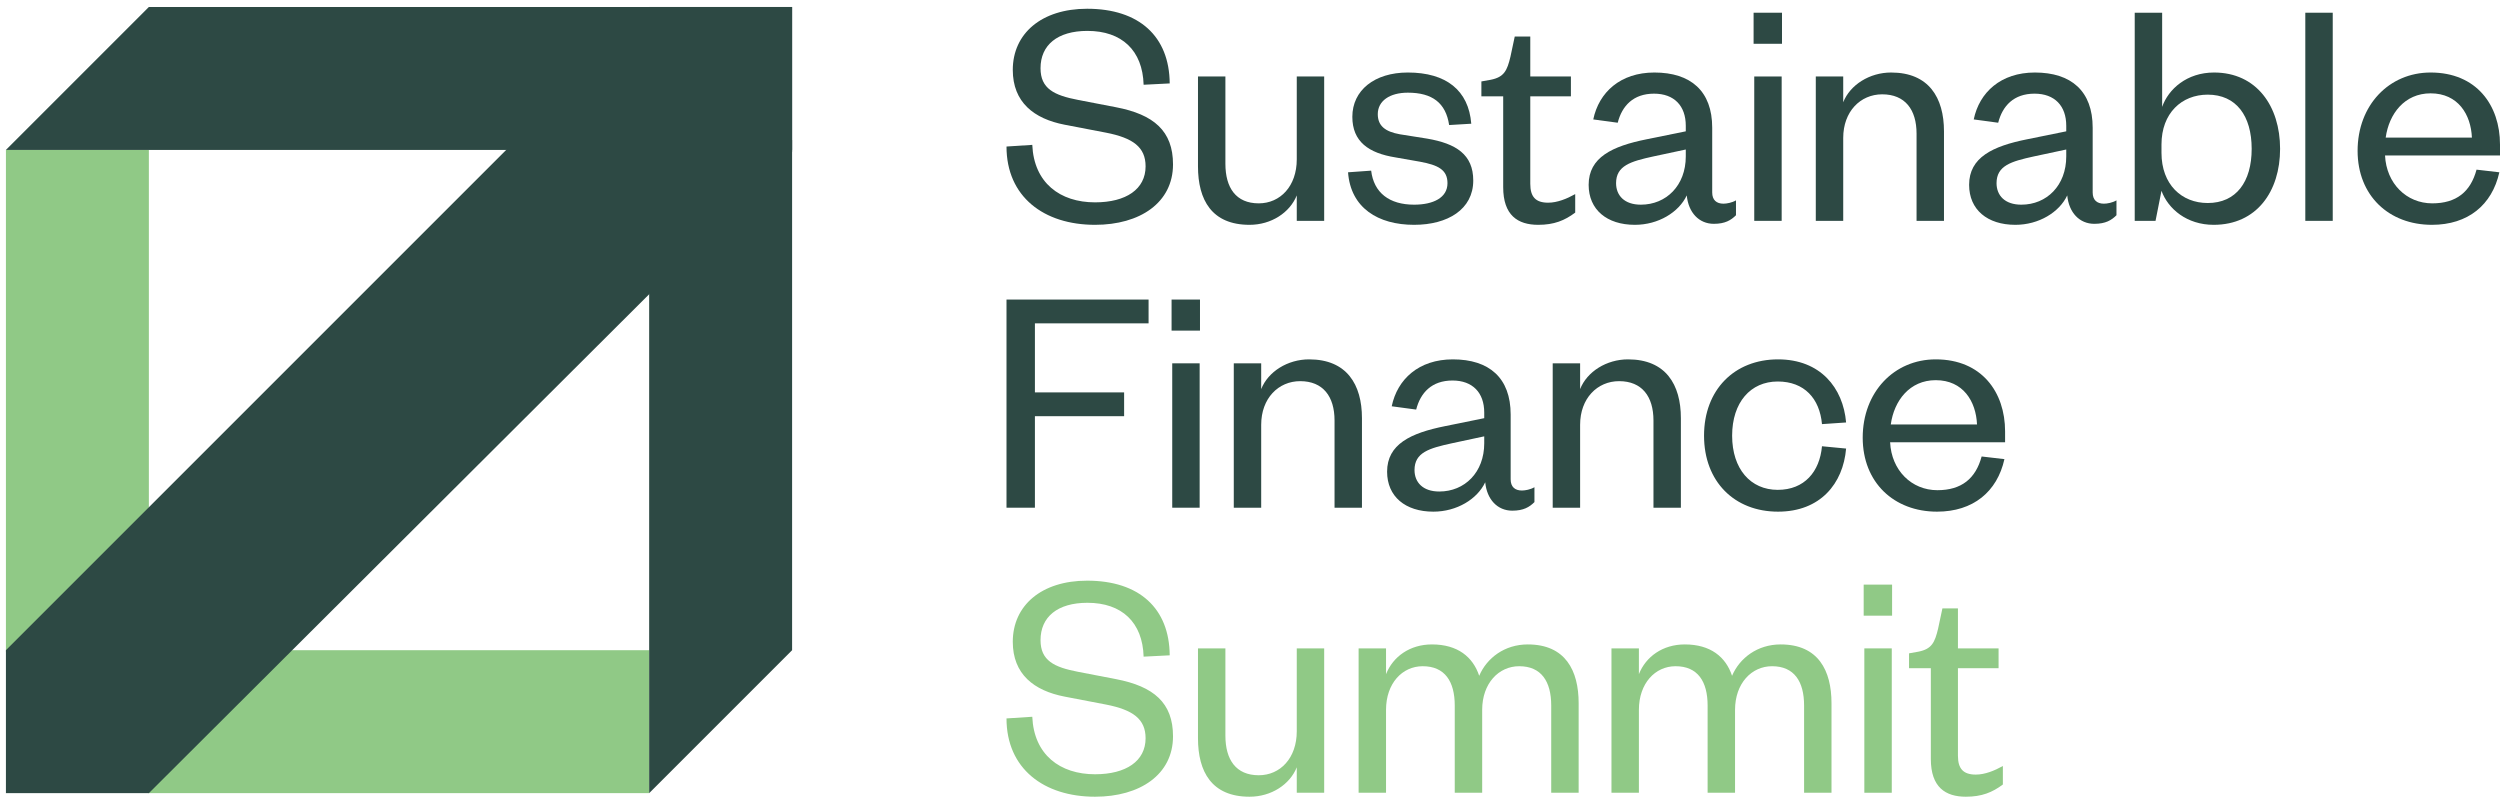
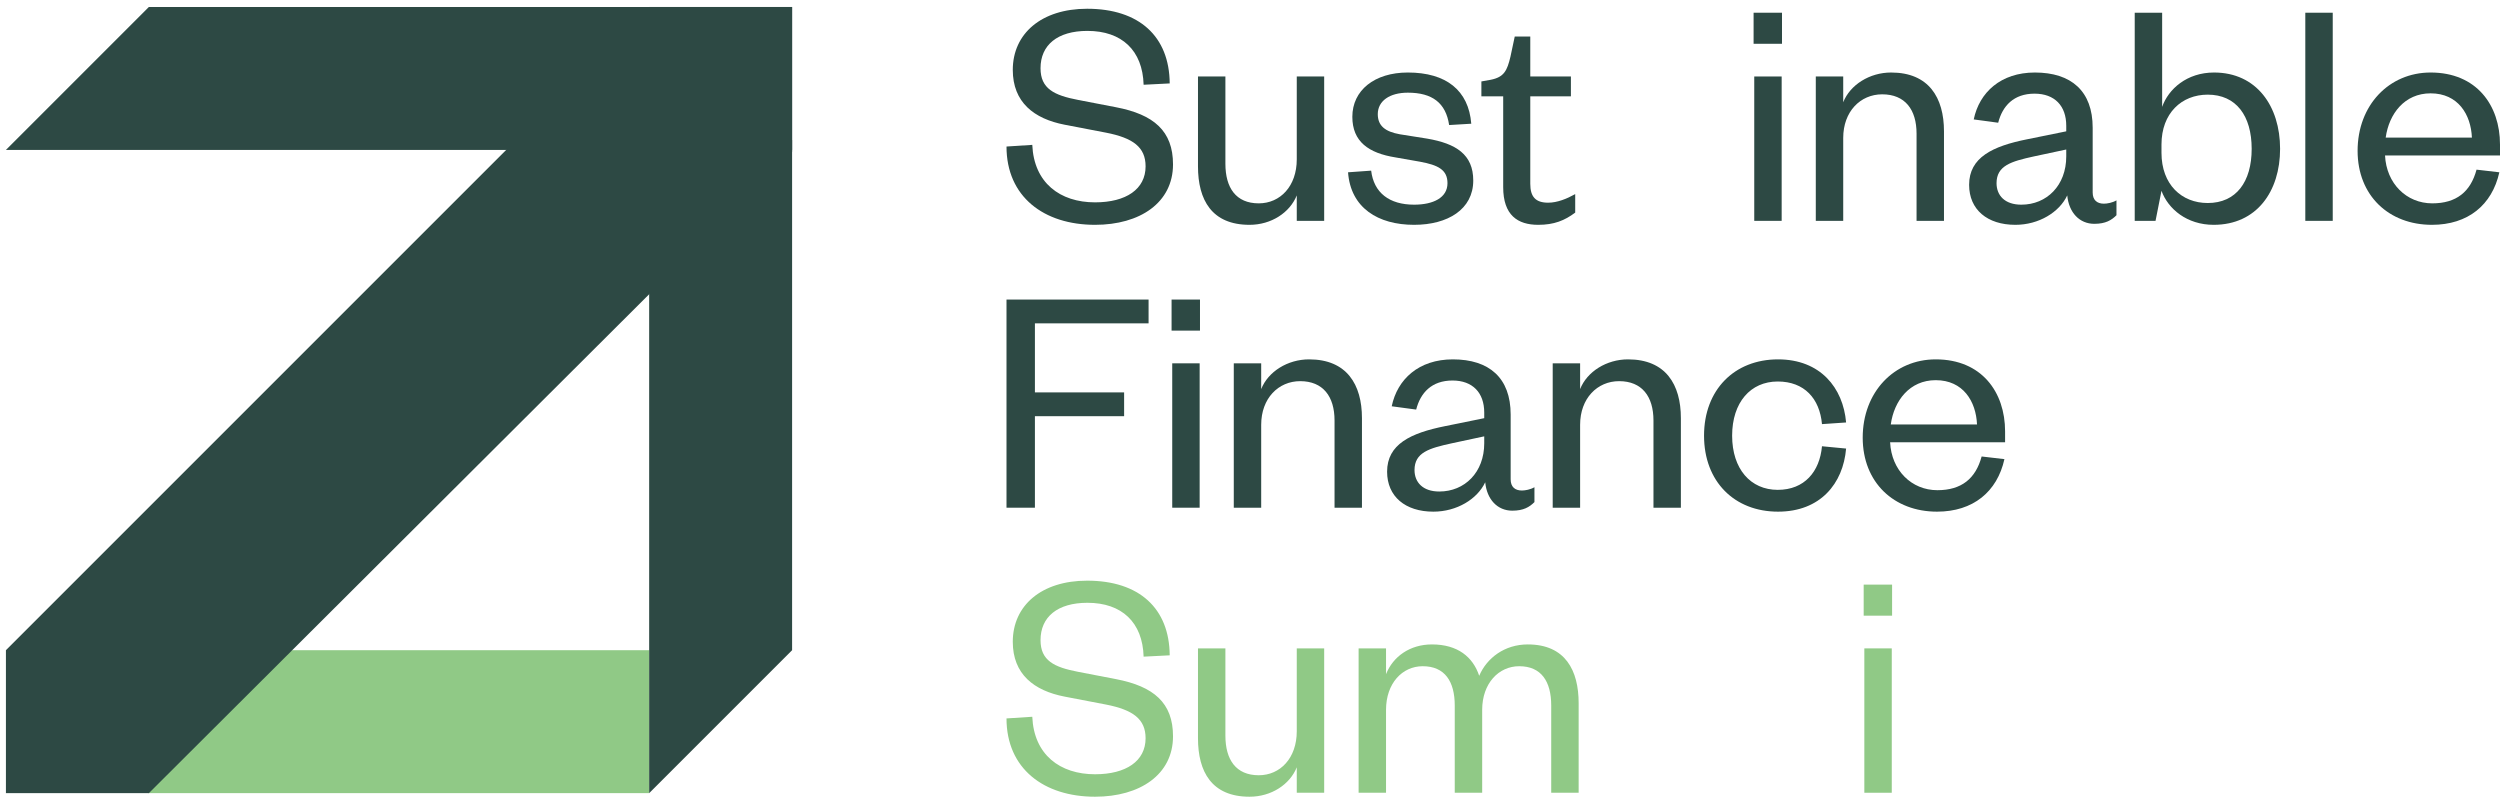
<svg xmlns="http://www.w3.org/2000/svg" width="170" height="55" viewBox="0 0 170 55" fill="none">
-   <path d="M0.403 10.194H10.123V34.615L0.403 44.336V10.194Z" fill="#90C986" />
  <path d="M44.143 53.934V44.214L19.782 44.214L10.062 53.934L44.143 53.934Z" fill="#90C986" />
  <rect x="44.143" y="0.474" width="9.72" height="9.72" fill="#2D4944" />
  <path d="M0.403 44.214L44.143 0.474H53.863V10.316L10.123 53.934H0.403V44.214Z" fill="#2D4944" />
  <path d="M44.143 9.526H53.863V44.214L44.143 53.934V9.526Z" fill="#2D4944" />
  <path d="M10.123 0.474H45.115V10.194H0.403L10.123 0.474Z" fill="#2D4944" />
  <path d="M68.442 9.964C68.442 13.378 70.981 15.288 74.463 15.288C77.518 15.288 79.765 13.783 79.765 11.177C79.765 8.908 78.462 7.784 75.878 7.29L73.317 6.796C71.677 6.481 70.756 6.032 70.756 4.639C70.756 3.067 71.902 2.101 73.946 2.101C76.283 2.101 77.698 3.426 77.766 5.763L79.54 5.673C79.518 2.483 77.474 0.595 73.924 0.595C70.824 0.595 68.869 2.28 68.869 4.752C68.869 6.953 70.307 8.076 72.396 8.481L75.204 9.02C77.047 9.379 77.9 10.008 77.9 11.312C77.9 12.862 76.575 13.76 74.463 13.76C72.082 13.76 70.307 12.435 70.195 9.851L68.442 9.964Z" fill="#2D4944" />
  <path d="M88.18 10.84C88.18 12.659 87.057 13.828 85.596 13.828C84.046 13.828 83.327 12.772 83.327 11.132V5.201H81.463V11.312C81.463 13.603 82.406 15.288 84.967 15.288C86.45 15.288 87.708 14.457 88.18 13.288V15.018H90.044V5.201H88.18V10.84Z" fill="#2D4944" />
  <path d="M91.667 11.716C91.846 14.142 93.711 15.288 96.16 15.288C98.451 15.288 100.181 14.232 100.181 12.277C100.181 10.503 99.013 9.761 97.036 9.424L95.194 9.132C94.183 8.953 93.689 8.548 93.689 7.762C93.689 6.863 94.497 6.302 95.733 6.302C97.395 6.302 98.317 6.998 98.541 8.503L100.046 8.413C99.867 6.144 98.339 4.931 95.733 4.931C93.464 4.931 91.959 6.144 91.959 7.942C91.959 9.627 93.06 10.413 94.902 10.705L96.564 10.997C97.777 11.222 98.429 11.536 98.429 12.457C98.429 13.446 97.463 13.918 96.16 13.918C94.475 13.918 93.419 13.109 93.239 11.604L91.667 11.716Z" fill="#2D4944" />
  <path d="M102.217 12.727C102.217 14.636 103.205 15.288 104.598 15.288C105.677 15.288 106.395 14.996 107.114 14.457V13.199C106.553 13.513 105.901 13.783 105.272 13.783C104.418 13.783 104.059 13.378 104.059 12.502V6.549H106.822V5.201H104.059V2.483H103.003L102.711 3.853C102.486 4.797 102.284 5.246 101.363 5.426L100.734 5.538V6.549H102.217V12.727Z" fill="#2D4944" />
-   <path d="M114.633 10.637C114.633 12.614 113.307 13.918 111.577 13.918C110.454 13.918 109.893 13.288 109.893 12.457C109.893 11.267 110.881 10.975 112.431 10.637L114.633 10.166V10.637ZM116.43 8.683C116.43 6.189 114.97 4.931 112.498 4.931C110.185 4.931 108.724 6.279 108.342 8.121L110.005 8.346C110.297 7.2 111.061 6.369 112.476 6.369C113.846 6.369 114.633 7.2 114.633 8.548V8.93L111.982 9.469C109.623 9.941 108.028 10.705 108.028 12.569C108.028 14.254 109.263 15.288 111.173 15.288C112.768 15.288 114.161 14.434 114.7 13.288C114.812 14.457 115.531 15.22 116.542 15.22C117.306 15.22 117.71 14.973 118.047 14.636V13.625C117.778 13.783 117.418 13.85 117.194 13.85C116.722 13.85 116.43 13.603 116.43 13.086V8.683Z" fill="#2D4944" />
  <path d="M119.289 5.201V15.018H121.153V5.201H119.289ZM119.244 2.977H121.176V0.865H119.244V2.977Z" fill="#2D4944" />
  <path d="M125.339 9.379C125.339 7.582 126.507 6.414 127.989 6.414C129.54 6.414 130.326 7.447 130.326 9.087V15.018H132.191V8.93C132.191 6.639 131.157 4.931 128.596 4.931C127.136 4.931 125.81 5.763 125.339 6.953V5.201H123.474V15.018H125.339V9.379Z" fill="#2D4944" />
  <path d="M140.505 10.637C140.505 12.614 139.179 13.918 137.45 13.918C136.326 13.918 135.765 13.288 135.765 12.457C135.765 11.267 136.753 10.975 138.303 10.637L140.505 10.166V10.637ZM142.302 8.683C142.302 6.189 140.842 4.931 138.371 4.931C136.057 4.931 134.596 6.279 134.214 8.121L135.877 8.346C136.169 7.2 136.933 6.369 138.348 6.369C139.719 6.369 140.505 7.2 140.505 8.548V8.93L137.854 9.469C135.495 9.941 133.9 10.705 133.9 12.569C133.9 14.254 135.136 15.288 137.045 15.288C138.64 15.288 140.033 14.434 140.572 13.288C140.685 14.457 141.403 15.22 142.414 15.22C143.178 15.22 143.583 14.973 143.92 14.636V13.625C143.65 13.783 143.291 13.85 143.066 13.85C142.594 13.85 142.302 13.603 142.302 13.086V8.683Z" fill="#2D4944" />
  <path d="M146.981 9.829C146.981 7.695 148.351 6.436 150.126 6.436C152.058 6.436 153.114 7.874 153.114 10.121C153.114 12.367 152.058 13.805 150.126 13.805C148.351 13.805 146.981 12.547 146.981 10.39V9.829ZM146.981 12.974C147.43 14.21 148.71 15.288 150.53 15.288C153.451 15.288 155.046 13.019 155.046 10.121C155.046 7.223 153.451 4.931 150.553 4.931C148.71 4.931 147.452 6.055 147.026 7.268V0.865H145.161V15.018H146.576L146.981 12.974Z" fill="#2D4944" />
  <path d="M156.761 0.865V15.018H158.626V0.865H156.761Z" fill="#2D4944" />
  <path d="M168.405 11.536C168.001 13.041 167.035 13.828 165.395 13.828C163.642 13.828 162.272 12.48 162.182 10.57H170V9.829C170 7.155 168.405 4.931 165.282 4.931C162.452 4.931 160.317 7.155 160.317 10.256C160.317 13.311 162.452 15.288 165.372 15.288C167.821 15.288 169.461 13.94 169.955 11.716L168.405 11.536ZM162.227 9.357C162.452 7.739 163.507 6.347 165.282 6.347C167.147 6.347 168.023 7.784 168.09 9.357H162.227Z" fill="#2D4944" />
  <path d="M70.374 34.524V28.301H76.44V26.683H70.374V21.988H78.103V20.37H68.442V34.524H70.374Z" fill="#2D4944" />
  <path d="M79.712 24.706V34.524H81.576V24.706H79.712ZM79.667 22.482H81.599V20.37H79.667V22.482Z" fill="#2D4944" />
  <path d="M85.761 28.885C85.761 27.088 86.93 25.919 88.412 25.919C89.962 25.919 90.749 26.953 90.749 28.593V34.524H92.613V28.436C92.613 26.144 91.58 24.437 89.019 24.437C87.559 24.437 86.233 25.268 85.761 26.459V24.706H83.897V34.524H85.761V28.885Z" fill="#2D4944" />
  <path d="M100.928 30.143C100.928 32.12 99.602 33.423 97.872 33.423C96.749 33.423 96.187 32.794 96.187 31.963C96.187 30.772 97.176 30.48 98.726 30.143L100.928 29.671V30.143ZM102.725 28.188C102.725 25.695 101.265 24.437 98.793 24.437C96.479 24.437 95.019 25.785 94.637 27.627L96.3 27.851C96.592 26.706 97.356 25.875 98.771 25.875C100.141 25.875 100.928 26.706 100.928 28.054V28.436L98.277 28.975C95.918 29.447 94.323 30.21 94.323 32.075C94.323 33.76 95.558 34.793 97.468 34.793C99.063 34.793 100.456 33.94 100.995 32.794C101.107 33.962 101.826 34.726 102.837 34.726C103.601 34.726 104.005 34.479 104.342 34.142V33.131C104.073 33.288 103.713 33.355 103.489 33.355C103.017 33.355 102.725 33.108 102.725 32.592V28.188Z" fill="#2D4944" />
  <path d="M107.448 28.885C107.448 27.088 108.617 25.919 110.099 25.919C111.649 25.919 112.436 26.953 112.436 28.593V34.524H114.3V28.436C114.3 26.144 113.267 24.437 110.706 24.437C109.246 24.437 107.92 25.268 107.448 26.459V24.706H105.584V34.524H107.448V28.885Z" fill="#2D4944" />
  <path d="M115.875 29.626C115.875 32.749 117.942 34.793 120.907 34.793C123.783 34.793 125.333 32.884 125.535 30.502L123.895 30.345C123.738 32.075 122.704 33.31 120.885 33.31C119.043 33.31 117.785 31.895 117.785 29.626C117.785 27.357 119.043 25.942 120.885 25.942C122.704 25.942 123.738 27.11 123.895 28.84L125.535 28.728C125.333 26.369 123.783 24.437 120.907 24.437C117.942 24.437 115.875 26.503 115.875 29.626Z" fill="#2D4944" />
  <path d="M134.751 31.041C134.347 32.547 133.381 33.333 131.741 33.333C129.989 33.333 128.618 31.985 128.528 30.076H136.346V29.334C136.346 26.661 134.751 24.437 131.629 24.437C128.798 24.437 126.664 26.661 126.664 29.761C126.664 32.816 128.798 34.793 131.718 34.793C134.167 34.793 135.807 33.445 136.301 31.221L134.751 31.041ZM128.573 28.862C128.798 27.245 129.854 25.852 131.629 25.852C133.493 25.852 134.369 27.29 134.437 28.862H128.573Z" fill="#2D4944" />
  <path d="M68.442 48.853C68.442 52.268 70.981 54.177 74.463 54.177C77.518 54.177 79.765 52.672 79.765 50.066C79.765 47.797 78.462 46.674 75.879 46.179L73.317 45.685C71.677 45.371 70.756 44.921 70.756 43.529C70.756 41.956 71.902 40.99 73.946 40.99C76.283 40.99 77.698 42.315 77.766 44.652L79.54 44.562C79.518 41.372 77.474 39.485 73.924 39.485C70.824 39.485 68.869 41.17 68.869 43.641C68.869 45.843 70.307 46.966 72.396 47.37L75.204 47.909C77.047 48.269 77.9 48.898 77.9 50.201C77.9 51.751 76.575 52.65 74.463 52.65C72.082 52.65 70.307 51.324 70.195 48.74L68.442 48.853Z" fill="#90C986" />
  <path d="M88.18 49.729C88.18 51.549 87.057 52.717 85.596 52.717C84.046 52.717 83.327 51.661 83.327 50.021V44.09H81.463V50.201C81.463 52.492 82.406 54.177 84.967 54.177C86.45 54.177 87.708 53.346 88.18 52.178V53.907H90.044V44.09H88.18V49.729Z" fill="#90C986" />
  <path d="M100.586 45.955C100.159 44.674 99.125 43.821 97.373 43.821C95.868 43.821 94.722 44.652 94.25 45.843V44.09H92.386V53.907H94.25V48.269C94.25 46.471 95.351 45.303 96.744 45.303C98.249 45.303 98.923 46.337 98.923 47.977V53.907H100.788V48.269C100.788 46.471 101.911 45.303 103.304 45.303C104.809 45.303 105.483 46.337 105.483 47.977V53.907H107.348V47.819C107.348 45.595 106.449 43.821 103.888 43.821C102.315 43.821 101.102 44.742 100.586 45.955Z" fill="#90C986" />
-   <path d="M117.78 45.955C117.354 44.674 116.32 43.821 114.568 43.821C113.063 43.821 111.917 44.652 111.445 45.843V44.09H109.58V53.907H111.445V48.269C111.445 46.471 112.546 45.303 113.939 45.303C115.444 45.303 116.118 46.337 116.118 47.977V53.907H117.983V48.269C117.983 46.471 119.106 45.303 120.499 45.303C122.004 45.303 122.678 46.337 122.678 47.977V53.907H124.542V47.819C124.542 45.595 123.644 43.821 121.083 43.821C119.51 43.821 118.297 44.742 117.78 45.955Z" fill="#90C986" />
  <path d="M126.775 44.09V53.907H128.64V44.09H126.775ZM126.73 41.866H128.662V39.754H126.73V41.866Z" fill="#90C986" />
-   <path d="M131.297 51.616C131.297 53.526 132.286 54.177 133.679 54.177C134.757 54.177 135.476 53.885 136.195 53.346V52.088C135.633 52.402 134.982 52.672 134.353 52.672C133.499 52.672 133.14 52.268 133.14 51.391V45.438H135.903V44.09H133.14V41.372H132.084L131.792 42.742C131.567 43.686 131.365 44.135 130.444 44.315L129.815 44.427V45.438H131.297V51.616Z" fill="#90C986" />
</svg>